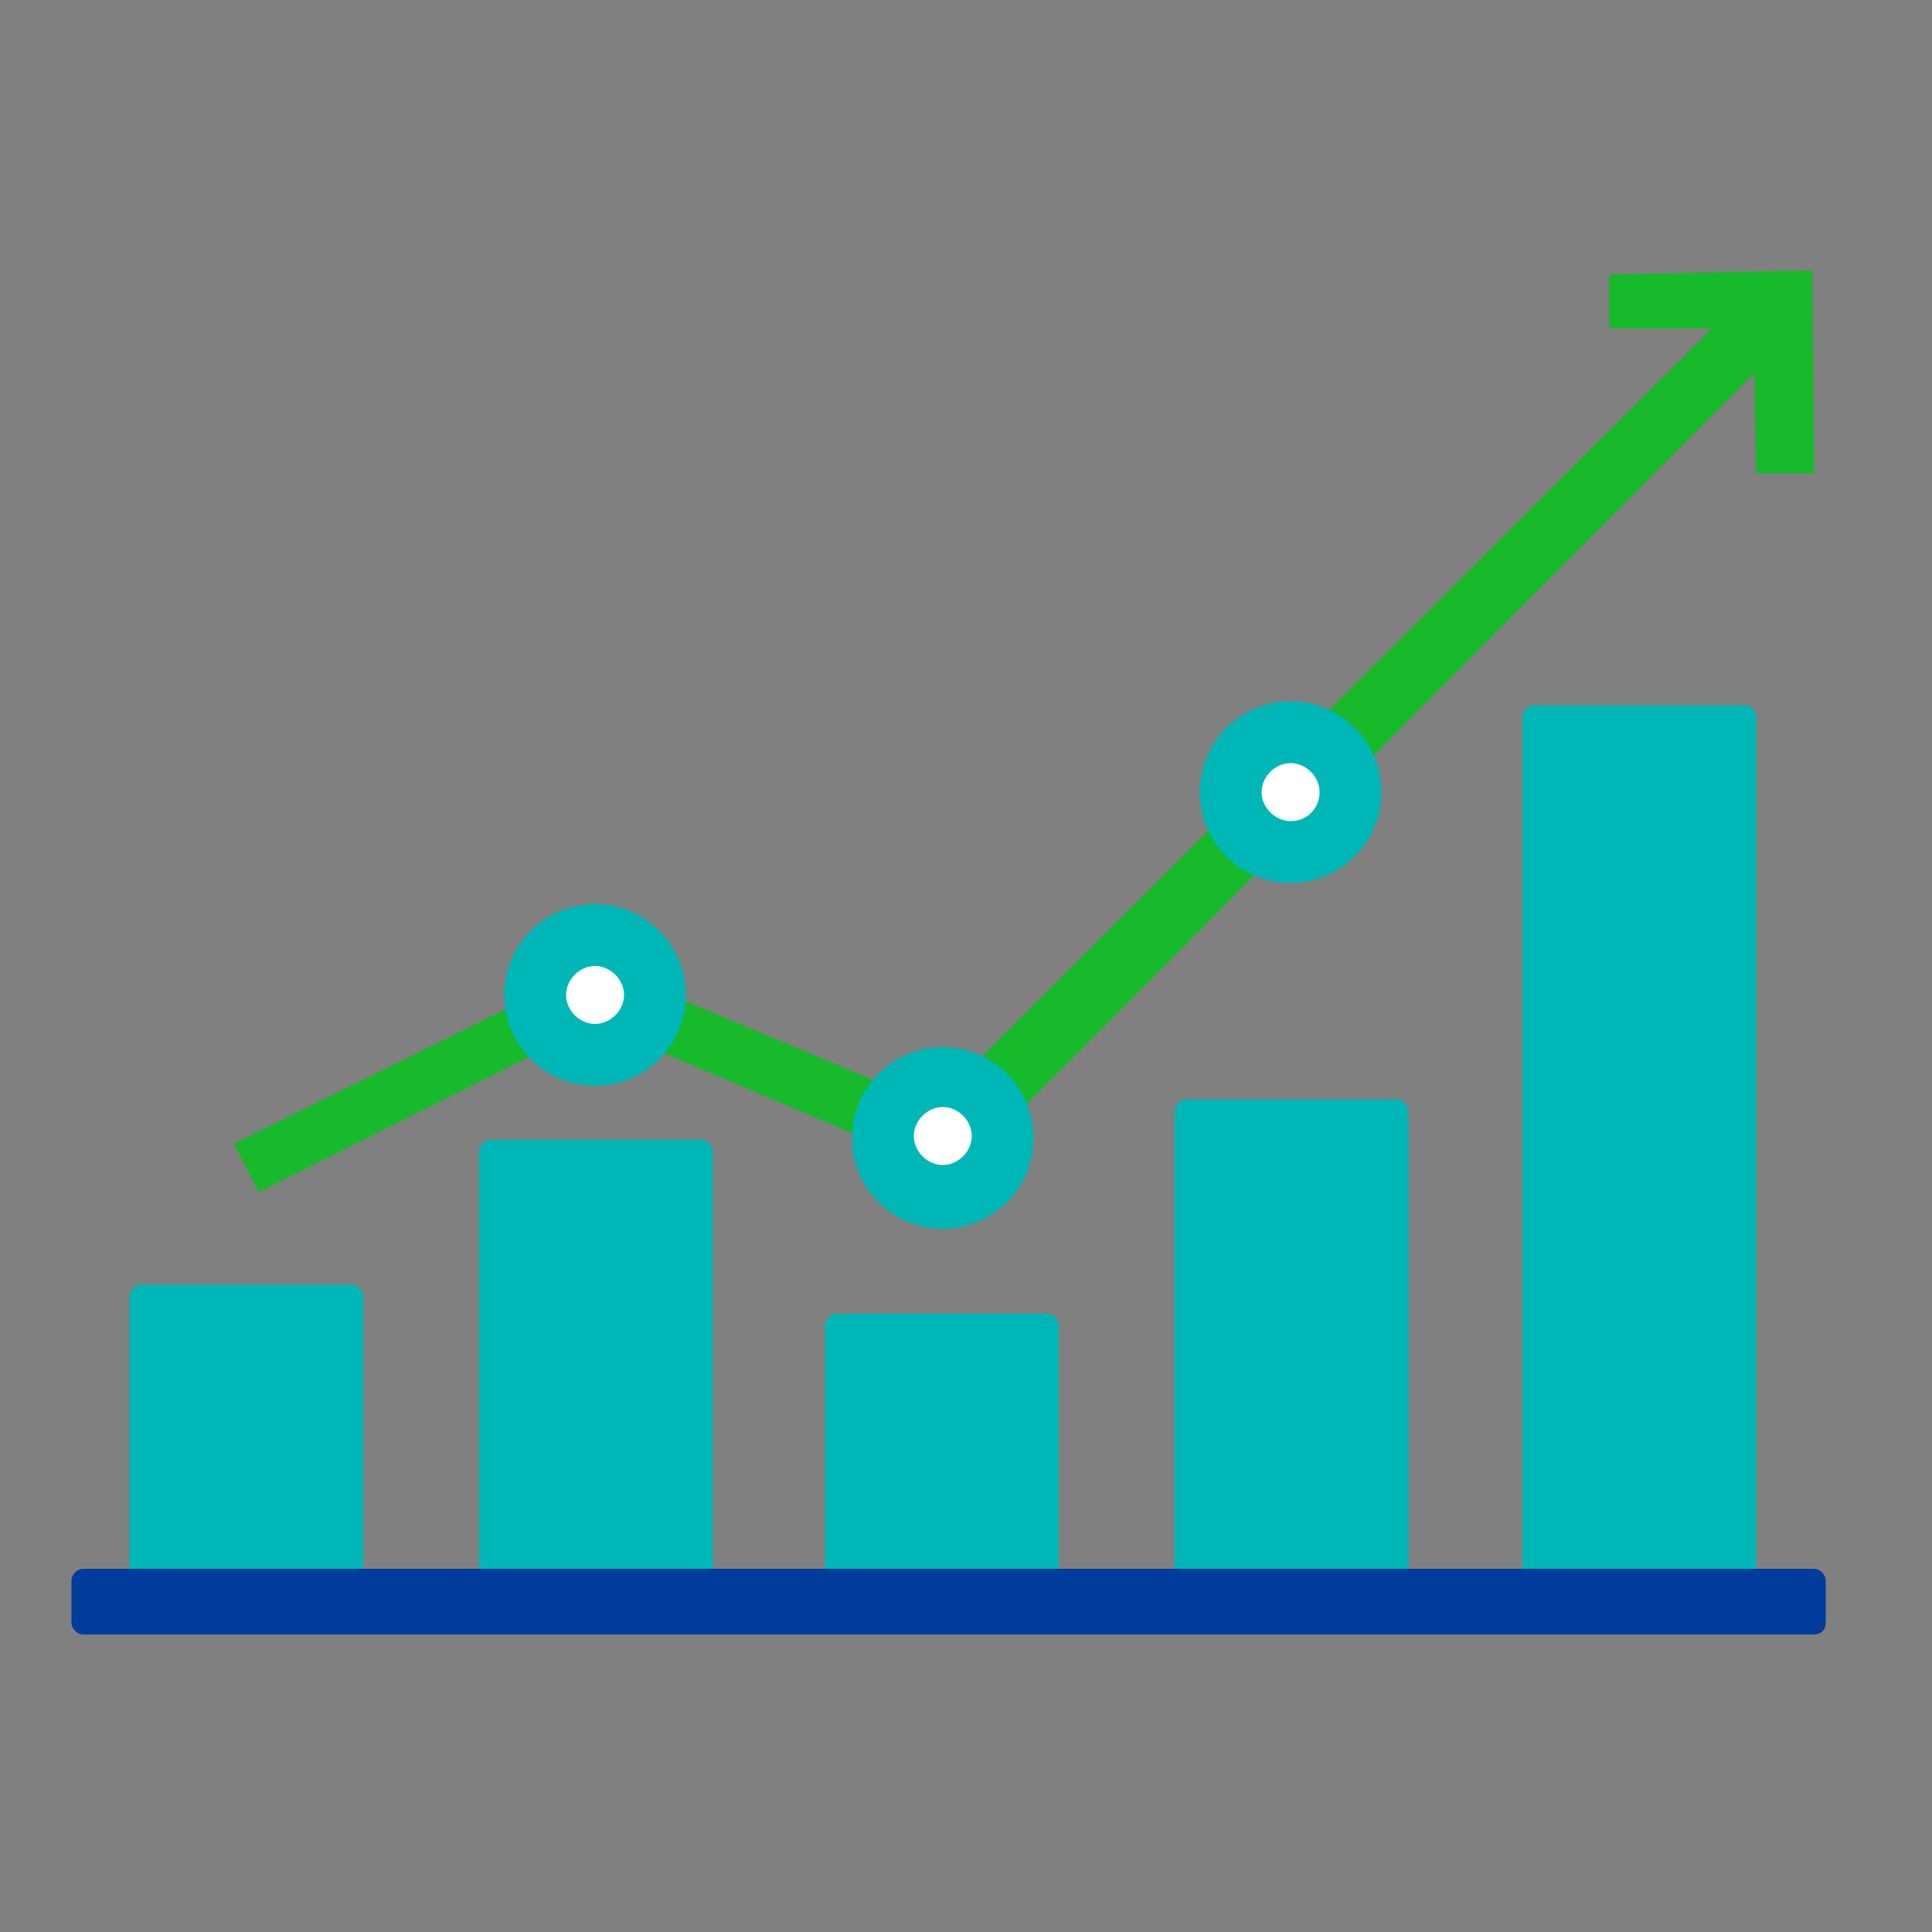
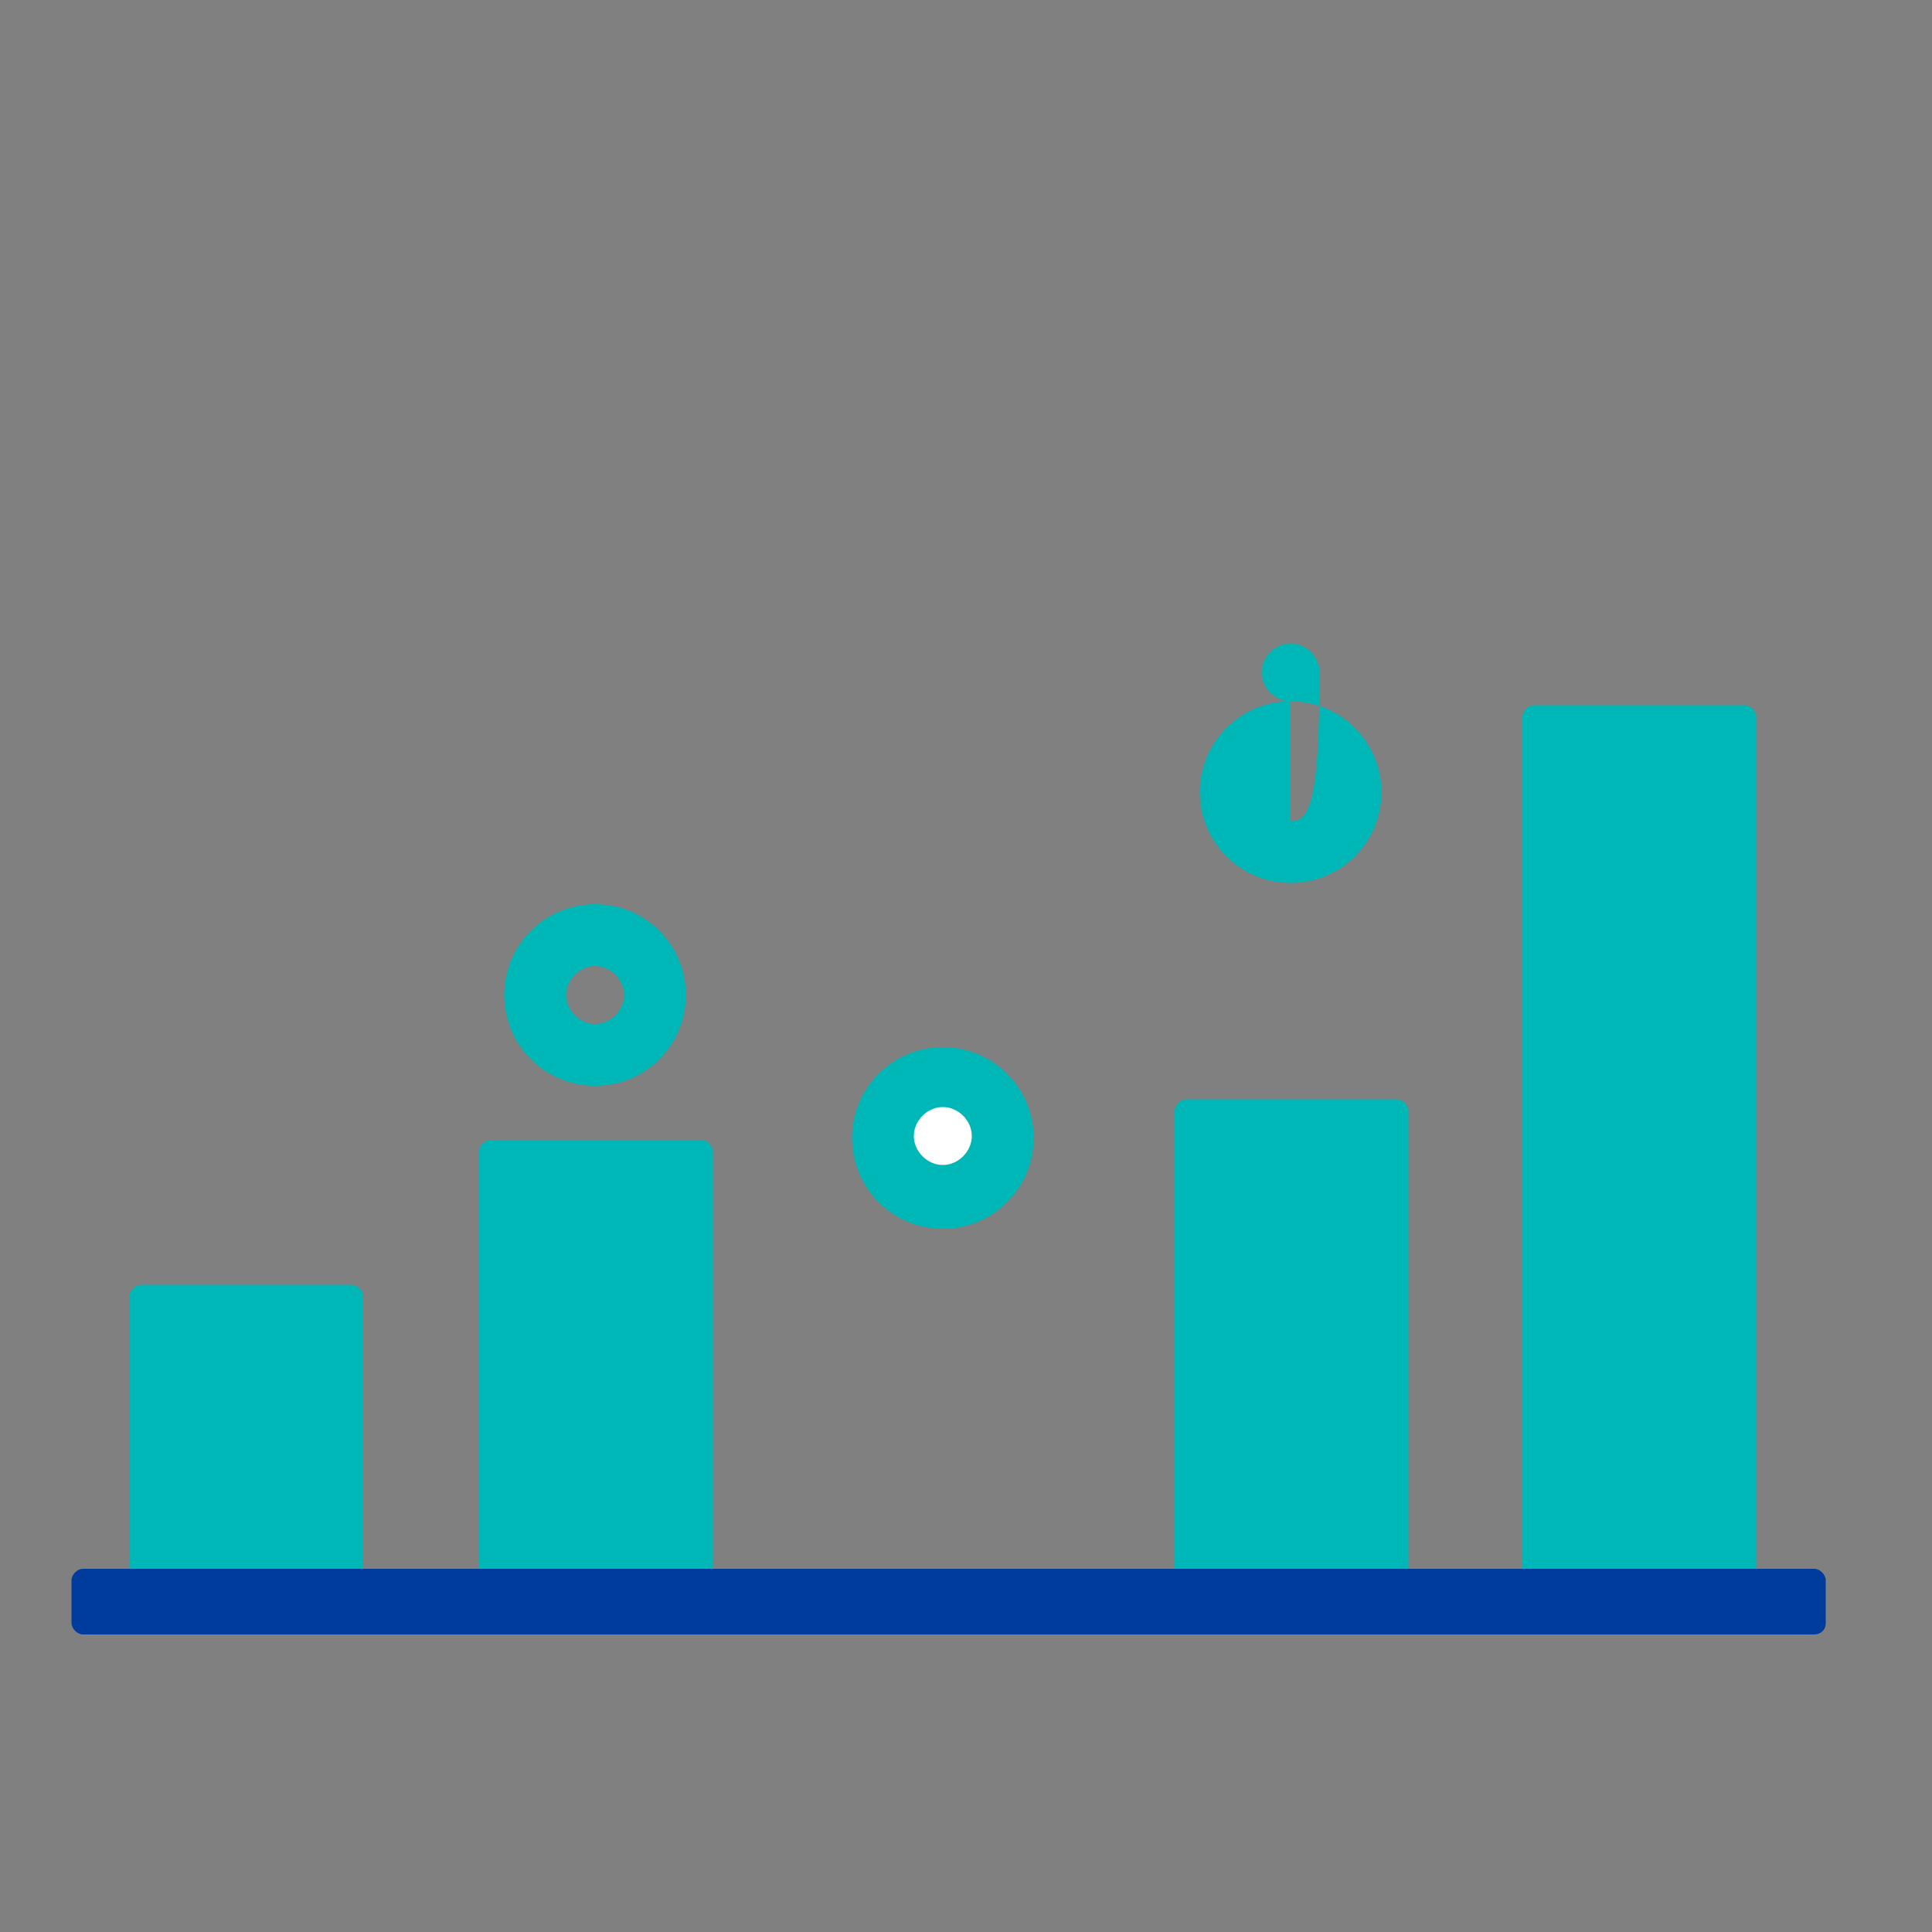
<svg xmlns="http://www.w3.org/2000/svg" version="1.1" id="Capa_1" x="0px" y="0px" viewBox="0 0 100 100" style="enable-background:new 0 0 100 100;" xml:space="preserve">
  <rect x="0" y="0" width="100" height="100" fill="#808080" stroke="none" />
  <style type="text/css">
	.st0{fill:#00B7B7;}
	.st1{fill:#17BA2A;}
	.st2{fill:#FFFFFF;}
	.st3{fill:#003C9B;}
</style>
  <path class="st0" d="M90.3,83.3H79.4c-0.3,0-0.6-0.3-0.6-0.6V37.1c0-0.3,0.3-0.6,0.6-0.6h10.9c0.3,0,0.6,0.3,0.6,0.6v45.7  C90.9,83.1,90.6,83.3,90.3,83.3" />
  <path class="st0" d="M72.3,83.3H61.4c-0.3,0-0.6-0.3-0.6-0.6V57.5c0-0.3,0.3-0.6,0.6-0.6h10.9c0.3,0,0.6,0.3,0.6,0.6v25.3  C72.9,83.1,72.6,83.3,72.3,83.3" />
  <path class="st0" d="M36.2,83.3H25.4c-0.3,0-0.6-0.3-0.6-0.6V59.6c0-0.3,0.3-0.6,0.6-0.6h10.9c0.3,0,0.6,0.3,0.6,0.6v23.1  C36.8,83.1,36.6,83.3,36.2,83.3" />
  <path class="st0" d="M18.2,83.3H7.3c-0.3,0-0.6-0.3-0.6-0.6V67.1c0-0.3,0.3-0.6,0.6-0.6h10.9c0.3,0,0.6,0.3,0.6,0.6v15.7  C18.8,83.1,18.5,83.3,18.2,83.3" />
-   <path class="st0" d="M54.2,83.3H43.3c-0.3,0-0.6-0.3-0.6-0.6V68.6c0-0.3,0.3-0.6,0.6-0.6h10.9c0.3,0,0.6,0.3,0.6,0.6v14.2  C54.8,83.1,54.5,83.3,54.2,83.3" />
-   <polygon class="st1" points="12.1,59.2 30.9,49.9 48.3,57.2 88.6,17 83.3,17 83.3,14.2 93.8,14 93.9,24.5 90.9,24.5 90.8,19.3   49.4,60.9 30.8,53 13.4,61.7 " />
-   <path class="st2" d="M32.6,51.5c0,1-0.8,1.8-1.8,1.8s-1.8-0.8-1.8-1.8c0-1,0.8-1.8,1.8-1.8S32.6,50.6,32.6,51.5" />
  <path class="st2" d="M50.5,58.9c0,1-0.8,1.8-1.8,1.8S47,59.8,47,58.9c0-1,0.8-1.8,1.8-1.8S50.5,57.9,50.5,58.9" />
-   <path class="st2" d="M68.6,41c0,1-0.8,1.8-1.8,1.8S65.1,42,65.1,41c0-1,0.8-1.8,1.8-1.8S68.6,40,68.6,41" />
  <path class="st0" d="M30.8,46.8c-2.6,0-4.7,2.1-4.7,4.7c0,2.6,2.1,4.7,4.7,4.7c2.6,0,4.7-2.1,4.7-4.7C35.5,48.9,33.4,46.8,30.8,46.8   M30.8,53c-0.8,0-1.5-0.7-1.5-1.5S30,50,30.8,50c0.8,0,1.5,0.7,1.5,1.5S31.6,53,30.8,53" />
  <path class="st0" d="M48.8,54.2c-2.6,0-4.7,2.1-4.7,4.7c0,2.6,2.1,4.7,4.7,4.7c2.6,0,4.7-2.1,4.7-4.7C53.5,56.3,51.4,54.2,48.8,54.2   M48.8,60.3c-0.8,0-1.5-0.7-1.5-1.5s0.7-1.5,1.5-1.5c0.8,0,1.5,0.7,1.5,1.5S49.6,60.3,48.8,60.3" />
-   <path class="st0" d="M66.8,36.3c-2.6,0-4.7,2.1-4.7,4.7s2.1,4.7,4.7,4.7c2.6,0,4.7-2.1,4.7-4.7S69.4,36.3,66.8,36.3 M66.8,42.5  c-0.8,0-1.5-0.7-1.5-1.5c0-0.8,0.7-1.5,1.5-1.5c0.8,0,1.5,0.7,1.5,1.5C68.3,41.8,67.7,42.5,66.8,42.5" />
+   <path class="st0" d="M66.8,36.3c-2.6,0-4.7,2.1-4.7,4.7s2.1,4.7,4.7,4.7c2.6,0,4.7-2.1,4.7-4.7S69.4,36.3,66.8,36.3 c-0.8,0-1.5-0.7-1.5-1.5c0-0.8,0.7-1.5,1.5-1.5c0.8,0,1.5,0.7,1.5,1.5C68.3,41.8,67.7,42.5,66.8,42.5" />
  <path class="st3" d="M93.9,84.6H4.3c-0.3,0-0.6-0.3-0.6-0.6v-2.2c0-0.3,0.3-0.6,0.6-0.6h89.6c0.3,0,0.6,0.3,0.6,0.6V84  C94.5,84.4,94.2,84.6,93.9,84.6" />
</svg>